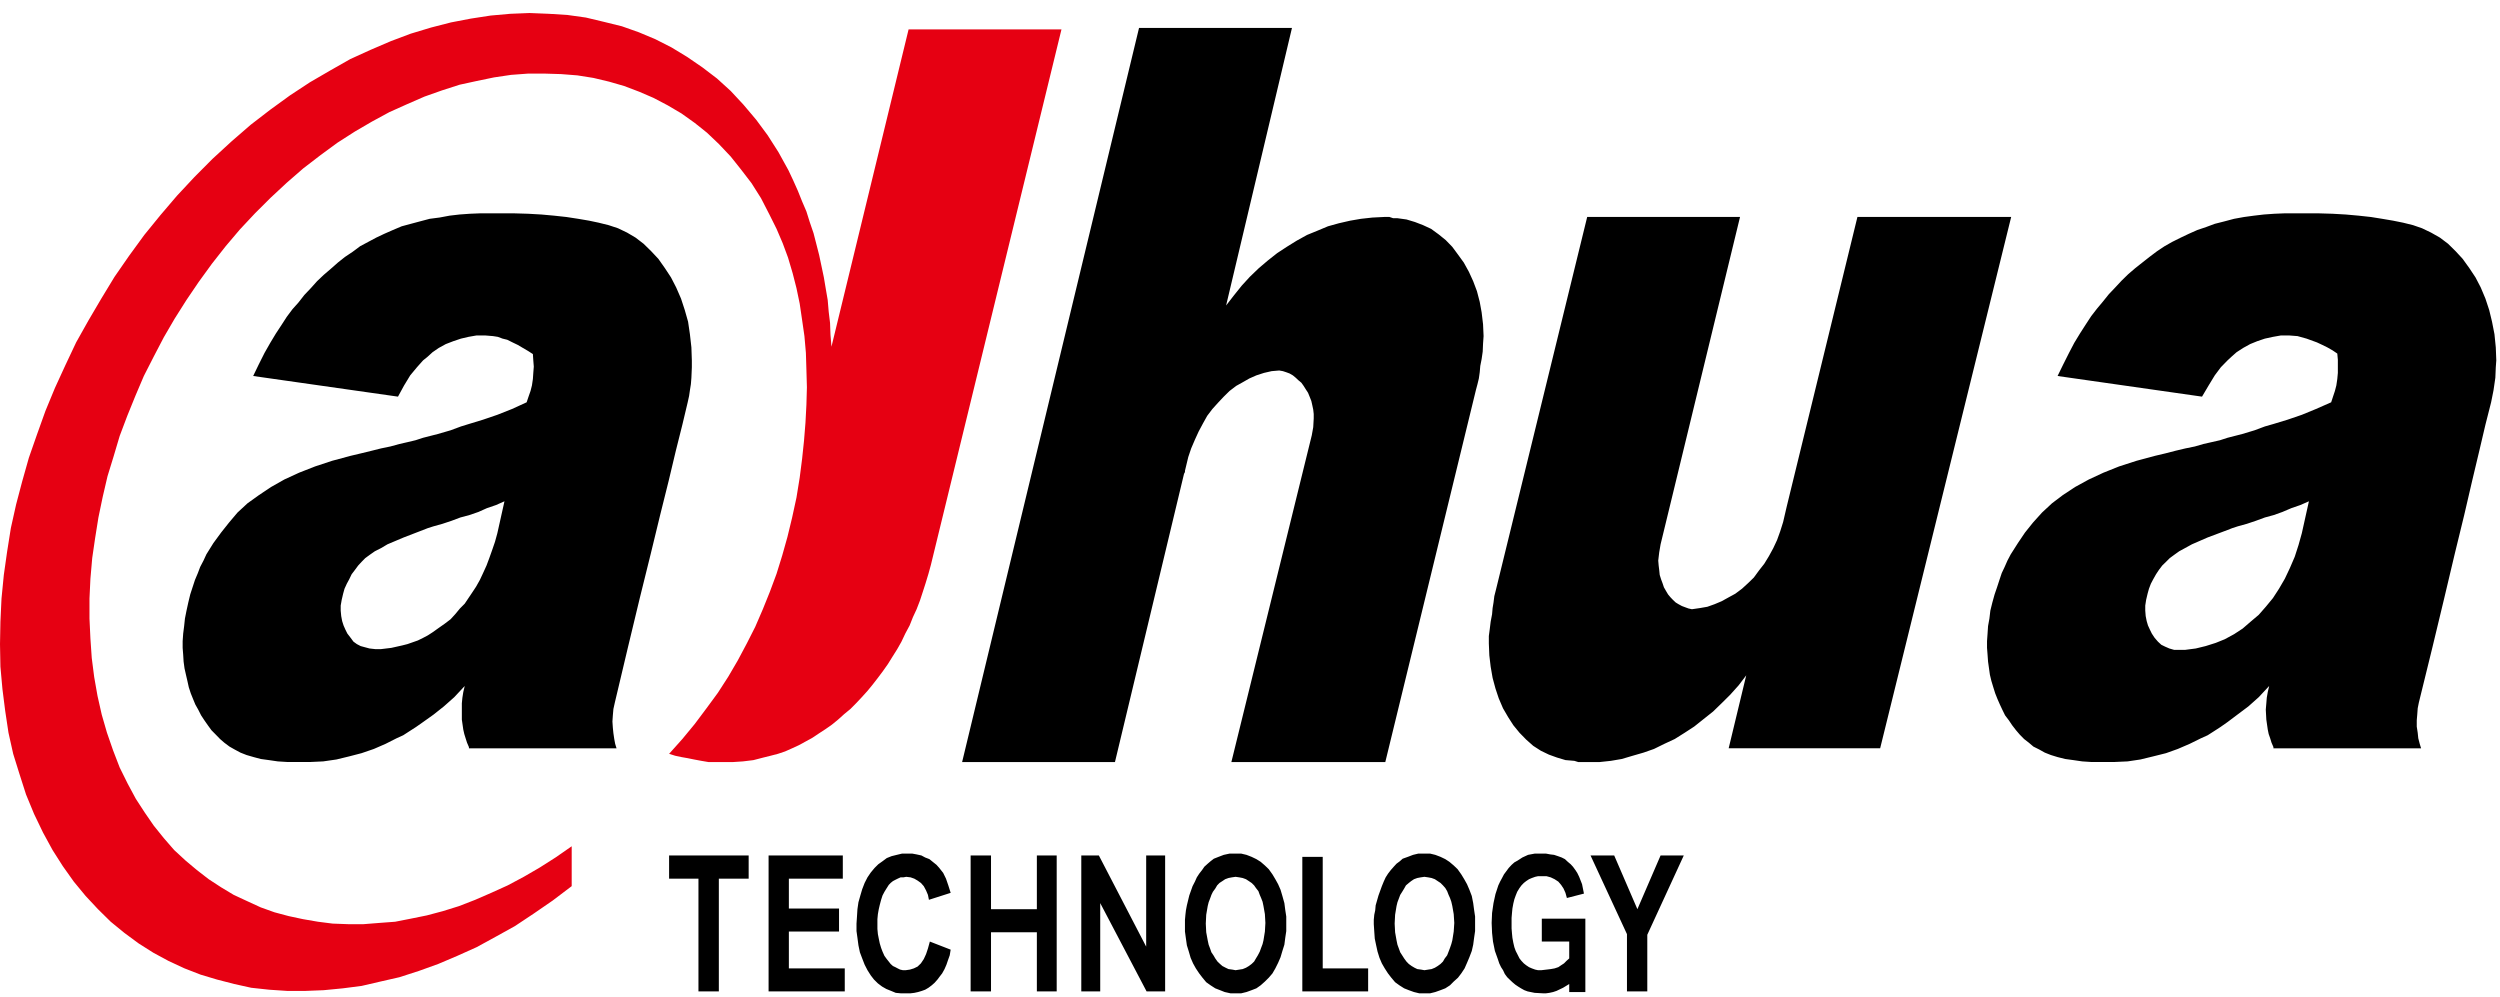
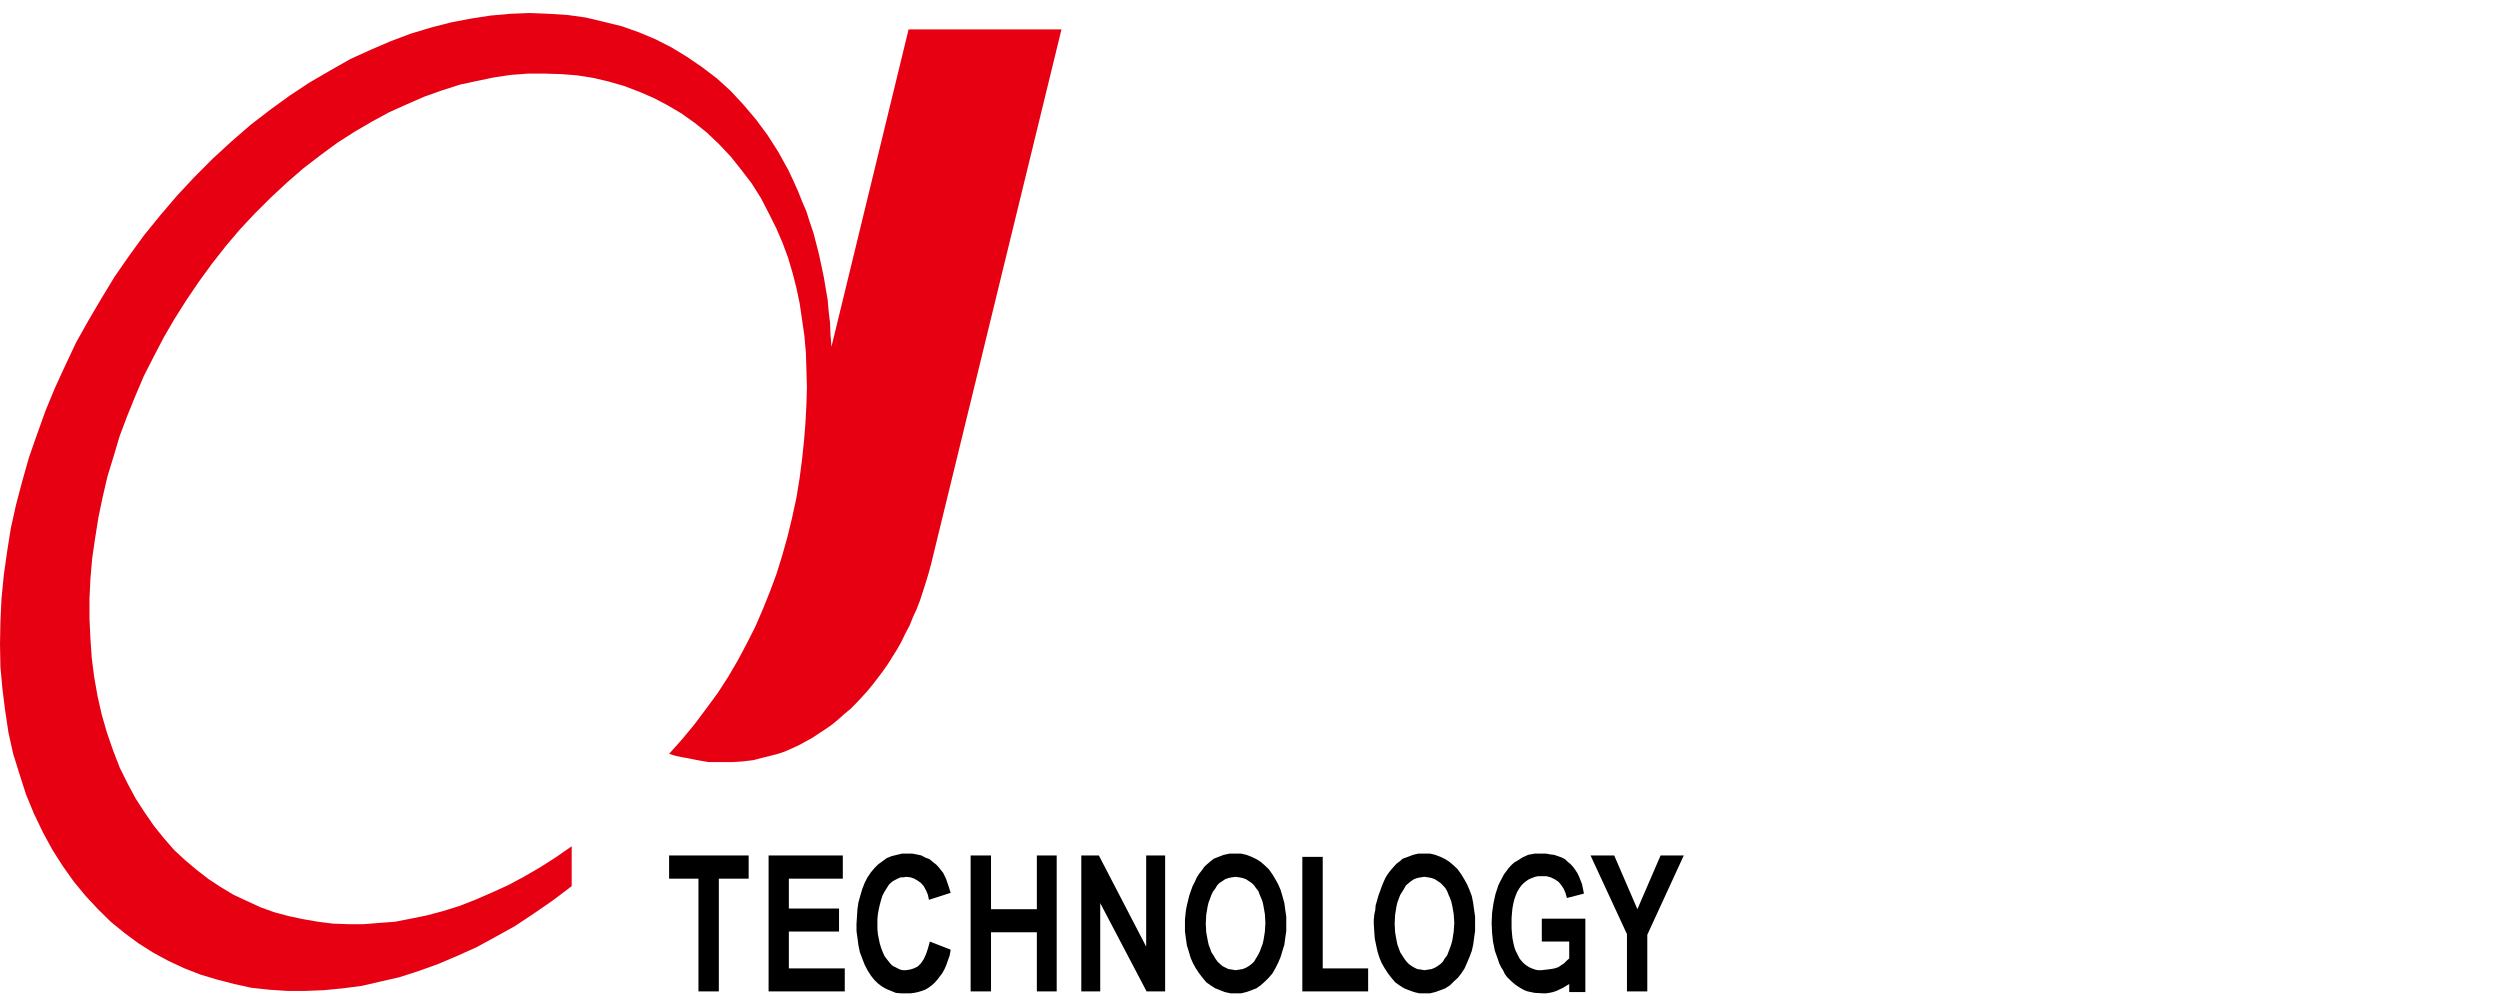
<svg xmlns="http://www.w3.org/2000/svg" width="168" height="67" viewBox="0 0 168 67" fill="none">
  <path d="M62.553 37.971L71.331 1.976H61.057L55.874 23.3L55.809 22.504L55.78 21.705L55.689 20.954L55.621 20.157L55.491 19.4L55.364 18.642L55.206 17.892L55.047 17.141L54.853 16.381L54.67 15.67L54.413 14.919L54.191 14.21L53.901 13.534L53.616 12.822L53.295 12.104L52.98 11.436L52.309 10.22L51.586 9.088L50.817 8.049L49.96 7.034L49.102 6.111L48.18 5.273L47.194 4.522L46.172 3.822L45.121 3.184L44.043 2.636L42.93 2.169L41.791 1.766L40.578 1.467L39.37 1.179L38.131 1.006L36.891 0.928L35.583 0.875L34.281 0.928L32.972 1.045L31.641 1.25L30.306 1.506L28.972 1.849L27.606 2.261L26.271 2.763L24.902 3.35L23.536 3.972L22.195 4.734L20.829 5.528L19.488 6.41L18.159 7.375L16.852 8.381L15.551 9.509L14.277 10.679L13.066 11.897L11.895 13.151L10.779 14.459L9.697 15.788L8.68 17.183L7.696 18.603L6.805 20.07L5.943 21.537L5.117 23.008L4.388 24.553L3.691 26.072L3.053 27.615L2.483 29.206L1.94 30.762L1.491 32.351L1.083 33.898L0.729 35.489L0.477 37.08L0.257 38.634L0.101 40.225L0.028 41.779L0 43.287L0.028 44.802L0.164 46.306L0.348 47.763L0.57 49.239L0.886 50.657L1.304 51.999L1.749 53.388L2.287 54.691L2.89 55.946L3.53 57.12L4.222 58.207L4.961 59.247L5.755 60.21L6.583 61.096L7.441 61.941L8.362 62.694L9.316 63.398L10.307 64.025L11.32 64.573L12.399 65.075L13.482 65.496L14.59 65.828L15.742 66.125L16.883 66.378L18.094 66.509L19.303 66.59H20.513L21.75 66.541L23.031 66.417L24.298 66.254L25.57 65.959L26.84 65.669L28.148 65.247L29.45 64.778L30.722 64.237L32.025 63.652L33.331 62.938L34.598 62.236L35.87 61.391L37.142 60.516L38.418 59.549V56.869L37.334 57.622L36.281 58.292L35.201 58.92L34.117 59.498L33.009 60L31.933 60.468L30.851 60.889L29.766 61.227L28.684 61.515L27.606 61.734L26.554 61.941L25.47 62.022L24.425 62.105H23.407L22.355 62.066L21.371 61.941L20.355 61.766L19.398 61.561L18.445 61.306L17.523 60.976L16.603 60.553L15.709 60.138L14.856 59.625L14.027 59.084L13.227 58.465L12.469 57.829L11.701 57.12L11.006 56.319L10.333 55.483L9.727 54.603L9.127 53.68L8.586 52.674L8.044 51.58L7.598 50.422L7.188 49.239L6.836 48.021L6.553 46.766L6.33 45.5L6.165 44.211L6.076 42.912L6.013 41.565V40.225L6.076 38.892L6.197 37.501L6.392 36.164L6.614 34.775L6.901 33.392L7.224 32.006L7.633 30.675L8.044 29.293L8.554 27.942L9.096 26.607L9.666 25.267L10.333 23.959L11.006 22.669L11.736 21.415L12.532 20.157L13.36 18.937L14.244 17.719L15.165 16.547L16.119 15.421L17.136 14.335L18.19 13.285L19.272 12.279L20.381 11.314L21.526 10.435L22.674 9.592L23.852 8.837L24.998 8.169L26.164 7.536L27.349 7.004L28.525 6.491L29.703 6.074L30.883 5.694L32.025 5.445L33.201 5.201L34.346 5.031L35.489 4.946H36.606L37.715 4.98L38.797 5.065L39.877 5.236L40.931 5.487L41.941 5.779L42.961 6.166L43.916 6.578L44.875 7.082L45.794 7.623L46.687 8.261L47.514 8.922L48.307 9.677L49.102 10.517L49.801 11.395L50.504 12.311L51.142 13.322L51.706 14.418L52.185 15.38L52.597 16.343L52.954 17.307L53.265 18.355L53.522 19.359L53.74 20.404L53.901 21.5L54.058 22.587L54.156 23.712L54.191 24.852L54.224 26.024L54.191 27.198L54.127 28.414L54.029 29.623L53.901 30.838L53.74 32.095L53.522 33.442L53.232 34.775L52.916 36.081L52.564 37.333L52.185 38.556L51.736 39.765L51.262 40.941L50.752 42.122L50.184 43.243L49.578 44.381L48.943 45.468L48.243 46.554L47.477 47.597L46.687 48.652L45.855 49.66L44.964 50.657L45.38 50.788L45.794 50.876L46.214 50.95L46.651 51.039L47.131 51.129L47.608 51.21H48.085H48.559H49.26L49.925 51.166L50.626 51.081L51.294 50.908L51.773 50.789L52.279 50.657L52.758 50.496L53.232 50.285L53.683 50.077L54.156 49.819L54.6 49.575L55.047 49.276L55.491 48.986L55.907 48.694L56.318 48.358L56.734 47.984L57.148 47.644L57.526 47.262L57.912 46.852L58.294 46.43L58.639 46.009L58.993 45.553L59.34 45.088L59.664 44.63L59.977 44.126L60.295 43.621L60.578 43.12L60.834 42.578L61.127 42.031L61.346 41.48L61.596 40.941L61.821 40.357L62.015 39.765L62.202 39.185L62.392 38.556L62.553 37.971Z" fill="#E60012" />
-   <path d="M76.543 1.878L64.654 51.21H74.925L79.566 31.841L79.63 31.72V31.635L79.852 30.711L80.047 30.134L80.298 29.547L80.549 28.998L80.841 28.451L81.125 27.942L81.47 27.487L81.854 27.062L82.238 26.654L82.622 26.276L83.065 25.936L83.508 25.689L83.956 25.433L84.43 25.224L84.939 25.059L85.453 24.941L85.963 24.897L86.211 24.941L86.436 25.015L86.656 25.096L86.879 25.224L87.076 25.386L87.258 25.558L87.455 25.723L87.606 25.935L87.765 26.188L87.901 26.397L88.021 26.691L88.121 26.944L88.187 27.234L88.249 27.527L88.282 27.821V28.117L88.249 28.708L88.152 29.251L82.748 51.21H93.092L99.187 26.188L99.287 25.814L99.379 25.433L99.438 25.015L99.474 24.593L99.566 24.128L99.638 23.628L99.661 23.092L99.697 22.586L99.661 21.79L99.566 20.991L99.438 20.286L99.251 19.568L98.998 18.897L98.711 18.269L98.365 17.642L97.976 17.106L97.595 16.59L97.152 16.134L96.678 15.75L96.169 15.379L95.629 15.129L95.086 14.92L94.516 14.748L93.909 14.664H93.622L93.371 14.58H93.246H93.148H93.092H93.013L92.224 14.62L91.459 14.704L90.732 14.829L89.964 15.005L89.239 15.207L88.53 15.504L87.837 15.787L87.14 16.172L86.467 16.59L85.825 17.011L85.192 17.511L84.593 18.02L83.987 18.603L83.446 19.194L82.911 19.861L82.394 20.529L86.82 1.878L76.543 1.878ZM32.246 14.337L31.576 14.364L30.882 14.414L30.211 14.492L29.543 14.617L28.875 14.704L28.21 14.88L27.605 15.042L26.994 15.207L26.397 15.46L25.821 15.713L25.281 15.969L24.738 16.259L24.201 16.546L23.689 16.927L23.179 17.268L22.708 17.642L22.23 18.064L21.751 18.475L21.306 18.897L20.896 19.355L20.451 19.824L20.061 20.323L19.654 20.779L19.273 21.288L18.925 21.827L18.536 22.418L18.16 23.042L17.778 23.713L17.397 24.472L17.013 25.267L26.745 26.654L27.155 25.902L27.567 25.224L28.018 24.681L28.43 24.219L28.75 23.959L29.067 23.669L29.484 23.382L29.958 23.122L30.465 22.927L30.977 22.755L31.481 22.637L32.026 22.542H32.597L33.132 22.586L33.455 22.637L33.772 22.755L34.087 22.832L34.44 23.008L34.791 23.177L35.139 23.382L35.49 23.588L35.81 23.794L35.838 24.219L35.871 24.637L35.838 25.058L35.81 25.47L35.746 25.902L35.651 26.276L35.518 26.654L35.39 27.035L34.41 27.483L33.421 27.875L32.462 28.202L31.512 28.492L30.977 28.657L30.278 28.917L29.418 29.166L28.43 29.419L27.923 29.584L27.413 29.706L26.84 29.837L26.233 30.003L25.601 30.134L24.966 30.293L24.262 30.465L23.566 30.63L22.324 30.964L21.18 31.342L20.105 31.763L19.114 32.219L18.221 32.724L17.397 33.274L16.634 33.821L15.96 34.444L15.392 35.116L14.857 35.79L14.338 36.498L13.867 37.254L13.675 37.672L13.452 38.097L13.296 38.512L13.101 38.974L12.94 39.466L12.784 39.945L12.653 40.488L12.533 41.035L12.428 41.564L12.374 42.073L12.31 42.576L12.274 43.082V43.537L12.31 43.996L12.338 44.458L12.4 44.916L12.495 45.338L12.592 45.756L12.687 46.185L12.82 46.593L12.978 46.984L13.127 47.345L13.319 47.685L13.514 48.07L13.736 48.407L13.964 48.734L14.21 49.072L14.499 49.365L14.788 49.662L15.072 49.908L15.423 50.171L15.769 50.367L16.158 50.576L16.57 50.738L17.046 50.876L17.522 51.004L18.065 51.078L18.669 51.166L19.304 51.206H19.97H20.86L21.718 51.166L22.606 51.038L23.466 50.829L24.298 50.613L25.122 50.33L25.911 49.986L26.653 49.611L27.096 49.409L27.503 49.146L27.954 48.856L28.43 48.522L29.131 48.023L29.828 47.47L30.524 46.852L31.23 46.097L31.133 46.505L31.072 46.89L31.036 47.261V47.685V48.357L31.133 49.031L31.2 49.325L31.289 49.611L31.384 49.908L31.512 50.205V50.286H33.363H38.416H40.51H41.431L41.339 49.986L41.278 49.662L41.221 49.274L41.183 48.903L41.155 48.485L41.183 48.07L41.221 47.645L41.314 47.224L42.199 43.493L42.993 40.192L43.73 37.214L44.362 34.61L44.936 32.306L45.415 30.293L45.855 28.539L46.213 27.035L46.308 26.603L46.362 26.229L46.428 25.814L46.462 25.386L46.492 24.681V24.219L46.462 23.345L46.362 22.458L46.239 21.619L46.016 20.833L45.765 20.067L45.438 19.315L45.092 18.644L44.682 18.02L44.24 17.393L43.761 16.883L43.249 16.381L42.712 15.969L42.136 15.629L41.531 15.339L40.899 15.13L40.228 14.964L39.588 14.829L38.861 14.705L38.068 14.583L37.236 14.492L36.383 14.415L35.49 14.364L34.566 14.337H33.614H32.946L32.246 14.337ZM153.505 14.337L152.839 14.364L152.136 14.414L151.47 14.492L150.799 14.583L150.131 14.704L149.468 14.88L148.833 15.041L148.26 15.254L147.653 15.46L147.085 15.713L146.547 15.969L145.964 16.259L145.459 16.546L144.953 16.883L144.443 17.267L143.967 17.642L143.488 18.02L143.007 18.434L142.572 18.859L142.147 19.315L141.712 19.773L141.3 20.286L140.913 20.748L140.529 21.244L140.148 21.827L139.769 22.418L139.39 23.041L139.039 23.713L138.658 24.471L138.269 25.267L147.976 26.654L148.421 25.901L148.833 25.224L149.24 24.68L149.691 24.218L149.97 23.959L150.298 23.669L150.74 23.382L151.211 23.122L151.69 22.927L152.2 22.755L152.742 22.637L153.282 22.542H153.822L154.393 22.586L155 22.755L155.696 23.008L156.055 23.176L156.398 23.345L156.748 23.544L157.066 23.76L157.104 24.178V24.59V25.058L157.066 25.47L157.002 25.902L156.905 26.276L156.779 26.654L156.654 27.035L155.637 27.483L154.683 27.875L153.728 28.202L152.776 28.492L152.2 28.657L151.503 28.917L150.676 29.166L149.691 29.419L149.182 29.584L148.644 29.706L148.068 29.837L147.495 30.003L146.855 30.134L146.186 30.293L145.523 30.465L144.825 30.63L143.58 30.964L142.408 31.342L141.356 31.763L140.373 32.219L139.451 32.724L138.617 33.274L137.895 33.821L137.224 34.444L136.618 35.116L136.078 35.79L135.601 36.498L135.12 37.254L134.9 37.672L134.713 38.097L134.516 38.512L134.362 38.974L134.201 39.466L134.037 39.945L133.886 40.488L133.751 41.035L133.689 41.564L133.597 42.073L133.564 42.576L133.528 43.082V43.537L133.564 43.996L133.597 44.458L133.661 44.916L133.72 45.338L133.82 45.756L133.95 46.185L134.078 46.593L134.234 46.984L134.393 47.345L134.552 47.685L134.741 48.07L134.997 48.407L135.215 48.734L135.476 49.072L135.727 49.365L136.019 49.662L136.336 49.908L136.646 50.171L137.037 50.367L137.411 50.576L137.821 50.738L138.269 50.876L138.781 51.004L139.321 51.078L139.925 51.166L140.529 51.206H141.23H142.085L142.976 51.166L143.836 51.038L144.694 50.829L145.557 50.613L146.348 50.33L147.146 49.986L147.907 49.611L148.355 49.409L148.767 49.146L149.215 48.856L149.691 48.522L150.354 48.023L151.091 47.47L151.785 46.852L152.489 46.097L152.394 46.505L152.327 46.889L152.297 47.261L152.261 47.685L152.297 48.357L152.394 49.031L152.455 49.325L152.555 49.611L152.647 49.908L152.775 50.205V50.286H154.585H159.672H161.773H162.698L162.605 49.986L162.508 49.611L162.47 49.24L162.406 48.829V48.407L162.442 47.982L162.47 47.598L162.544 47.224L163.46 43.493L164.254 40.191L164.96 37.214L165.595 34.61L166.13 32.306L166.609 30.293L167.021 28.539L167.403 27.035L167.564 26.229L167.687 25.386L167.717 24.681L167.751 24.219L167.717 23.345L167.628 22.458L167.464 21.619L167.274 20.833L167.021 20.067L166.704 19.315L166.355 18.644L165.941 18.02L165.49 17.393L165.019 16.883L164.51 16.381L163.964 15.969L163.365 15.629L162.761 15.339L162.157 15.13L161.487 14.964L160.818 14.829L160.089 14.705L159.329 14.583L158.499 14.492L157.636 14.415L156.748 14.364L155.827 14.337H154.867H154.206L153.505 14.337ZM106.659 14.58L100.523 39.648L100.418 40.063L100.365 40.488L100.303 40.863L100.267 41.278L100.173 41.777L100.111 42.279L100.05 42.741V43.244L100.083 44.043L100.173 44.802L100.303 45.554L100.495 46.266L100.715 46.927L101.002 47.598L101.35 48.195L101.696 48.734L102.11 49.24L102.558 49.699L103.032 50.12L103.547 50.451L104.087 50.711L104.627 50.906L105.2 51.078L105.797 51.129L106.058 51.21H106.373H106.442H106.501H106.595H106.626H106.731H107.491L108.249 51.129L108.981 51.004L109.711 50.788L110.445 50.576L111.147 50.33L111.846 49.986L112.542 49.662L113.213 49.24L113.85 48.825L114.485 48.319L115.12 47.814L115.691 47.26L116.269 46.687L116.84 46.05L117.347 45.382L116.167 50.282H126.347L135.151 14.58H124.819L120.081 33.986L120.022 34.235L119.827 35.078L119.633 35.696L119.418 36.293L119.164 36.836L118.87 37.375L118.558 37.885L118.202 38.34L117.859 38.809L117.475 39.183L117.063 39.561L116.612 39.898L116.167 40.141L115.691 40.404L115.217 40.603L114.736 40.775L114.229 40.863L113.696 40.94L113.466 40.889L113.246 40.809L113.021 40.724L112.798 40.603L112.608 40.488L112.419 40.309L112.258 40.141L112.094 39.945L111.938 39.682L111.815 39.466L111.72 39.183L111.625 38.93L111.533 38.637L111.498 38.296L111.462 38.002L111.434 37.672L111.498 37.126L111.592 36.576L116.93 14.58L106.659 14.58ZM33.9 33.686L33.422 35.831L33.263 36.411L33.073 36.964L32.881 37.504L32.694 38.003L32.462 38.512L32.246 38.974L31.991 39.426L31.735 39.814L31.481 40.191L31.23 40.566L30.908 40.89L30.59 41.274L30.278 41.615L29.896 41.905L29.484 42.195L29.067 42.492L28.75 42.697L28.43 42.866L28.082 43.038L27.726 43.163L27.38 43.284L27.032 43.372L26.297 43.537L25.601 43.621H25.217L24.833 43.578L24.516 43.493L24.234 43.416L23.981 43.284L23.753 43.119L23.566 42.866L23.343 42.576L23.215 42.32L23.087 42.03L22.992 41.733L22.929 41.399L22.895 41.035V40.694L22.962 40.31L23.059 39.895L23.151 39.564L23.305 39.227L23.466 38.93L23.63 38.59L23.853 38.296L24.07 38.003L24.298 37.757L24.546 37.504L24.833 37.294L25.189 37.045L25.601 36.836L26.041 36.576L27.127 36.117L28.43 35.615L28.75 35.49L29.131 35.369L29.735 35.2L30.342 34.998L30.936 34.775L31.548 34.61L32.149 34.404L32.72 34.148L33.332 33.939L33.9 33.686ZM155.159 33.686L154.683 35.831L154.46 36.63L154.206 37.416L153.881 38.171L153.541 38.89L153.149 39.564L152.742 40.191L152.261 40.775L151.785 41.318L151.242 41.777L150.707 42.239L150.131 42.616L149.504 42.957L148.895 43.203L148.221 43.416L147.556 43.578L146.854 43.669H146.442H146.094L145.779 43.578L145.493 43.453L145.239 43.328L145.014 43.119L144.794 42.866L144.602 42.576L144.476 42.319L144.343 42.029L144.256 41.733L144.19 41.399L144.161 41.034V40.694L144.22 40.309L144.318 39.895L144.41 39.564L144.538 39.227L144.694 38.93L144.886 38.589L145.08 38.296L145.303 38.002L145.556 37.756L145.81 37.503L146.094 37.294L146.442 37.045L146.826 36.836L147.3 36.576L148.354 36.117L149.691 35.615L150.008 35.49L150.384 35.368L150.991 35.2L151.595 34.997L152.199 34.775L152.803 34.609L153.377 34.404L153.981 34.147L154.585 33.938L155.159 33.686Z" fill="black" />
  <path d="M103.609 63.273V61.735H106.536V64.993V65.382V66.665H105.452V66.126L105.04 66.377L104.596 66.589L104.367 66.665L104.117 66.72L103.895 66.75H103.672L103.13 66.72L102.656 66.623L102.434 66.54L102.211 66.416L102.018 66.296L101.828 66.167L101.634 66.004L101.447 65.827L101.286 65.67L101.125 65.454L101.005 65.198L100.872 64.993L100.75 64.74L100.654 64.452L100.458 63.904L100.329 63.273L100.267 62.693L100.239 62.021L100.267 61.351L100.363 60.688L100.495 60.084L100.688 59.497L100.806 59.246L100.938 59.002L101.066 58.758L101.223 58.547L101.384 58.328L101.578 58.12L101.765 57.953L101.987 57.828L102.303 57.623L102.686 57.446L103.13 57.363H103.574H103.895L104.182 57.416L104.433 57.446L104.694 57.533L104.944 57.623L105.164 57.734L105.358 57.916L105.55 58.077L105.706 58.247L105.865 58.466L105.992 58.659L106.12 58.922L106.219 59.175L106.314 59.417L106.373 59.712L106.441 60.05L105.295 60.345L105.199 59.999L105.071 59.712L104.91 59.468L104.72 59.246L104.47 59.083L104.211 58.959L103.925 58.88H103.574H103.355L103.163 58.922L102.941 59.002L102.75 59.083L102.558 59.21L102.401 59.334L102.242 59.498L102.111 59.675L101.955 59.93L101.856 60.177L101.765 60.432L101.695 60.718L101.634 61.054L101.606 61.351L101.578 61.682V62.065V62.394L101.606 62.737L101.634 63.023L101.695 63.354L101.765 63.651L101.856 63.904L101.987 64.16L102.111 64.406L102.242 64.572L102.401 64.74L102.558 64.864L102.75 64.993L102.941 65.076L103.163 65.157L103.355 65.198H103.574L103.925 65.157L104.211 65.122L104.47 65.076L104.72 64.993L104.91 64.864L105.101 64.74L105.267 64.572L105.452 64.406V63.273L103.609 63.273ZM92.318 62.104V61.811L92.351 61.471L92.414 61.176L92.444 60.84L92.634 60.177L92.861 59.55L92.985 59.246L93.117 58.959L93.272 58.715L93.463 58.466L93.656 58.247L93.847 58.04L94.067 57.877L94.258 57.706L94.609 57.58L94.958 57.446L95.304 57.363H95.722H96.108L96.451 57.446L96.802 57.58L97.124 57.734L97.401 57.916L97.69 58.16L97.952 58.411L98.198 58.758L98.396 59.083L98.583 59.417L98.744 59.792L98.904 60.211L98.999 60.688L99.06 61.146L99.126 61.59V62.065V62.569L99.06 63.022L98.999 63.483L98.904 63.904L98.744 64.323L98.583 64.705L98.42 65.076L98.198 65.412L97.976 65.702L97.69 65.96L97.44 66.211L97.124 66.416L96.802 66.54L96.451 66.665L96.108 66.75H95.722H95.369L95.019 66.665L94.672 66.54L94.359 66.416L94.036 66.211L93.751 66.004L93.496 65.702L93.272 65.412L93.055 65.076L92.861 64.74L92.701 64.365L92.571 63.948L92.478 63.526L92.384 63.075L92.351 62.601L92.318 62.104ZM93.721 62.065L93.751 62.649L93.847 63.19L93.908 63.483L94.002 63.738L94.095 63.994L94.226 64.197L94.359 64.406L94.515 64.618L94.672 64.779L94.862 64.917L95.056 65.032L95.242 65.122L95.498 65.157L95.722 65.198L95.977 65.157L96.204 65.122L96.423 65.032L96.612 64.917L96.802 64.779L96.966 64.618L97.089 64.406L97.248 64.197L97.346 63.948L97.44 63.699L97.529 63.441L97.596 63.19L97.69 62.601L97.728 62.021L97.69 61.429L97.596 60.888L97.529 60.598L97.44 60.345L97.346 60.137L97.248 59.884L97.124 59.675L96.966 59.497L96.802 59.334L96.612 59.209L96.423 59.083L96.204 59.002L95.977 58.959L95.722 58.922L95.467 58.959L95.241 59.002L95.019 59.083L94.831 59.209L94.672 59.334L94.48 59.497L94.359 59.712L94.226 59.93L94.095 60.137L94.002 60.384L93.908 60.633L93.847 60.888L93.751 61.471L93.721 62.065ZM72.663 66.623V57.487H73.843L77.023 63.614V57.487H78.297V66.623H77.051L73.935 60.688V66.623H72.663ZM65.226 66.623V57.487H66.596V61.097H69.677V57.487H71.01V66.623H69.677V62.649H66.596V66.623H65.226ZM51.649 66.623V57.487H56.637V59.046H53.012V61.054H56.383V62.601H53.012V65.076H56.768V66.623H51.649ZM109.332 66.623V62.774L106.884 57.487H108.474L110.033 61.097L111.591 57.487H113.15L110.698 62.817V66.623H109.332ZM87.516 66.623V57.58H88.887V65.076H91.939V66.623H87.516ZM79.629 62.104V61.811L79.66 61.471L79.694 61.176L79.758 60.84L79.919 60.177L80.141 59.55L80.298 59.246L80.426 58.959L80.585 58.715L80.779 58.466L80.929 58.247L81.158 58.04L81.348 57.877L81.569 57.706L81.888 57.58L82.238 57.446L82.622 57.363H83.031H83.412L83.763 57.446L84.108 57.58L84.429 57.734L84.719 57.916L85.001 58.16L85.261 58.411L85.509 58.758L85.703 59.083L85.888 59.417L86.053 59.792L86.177 60.211L86.31 60.688L86.369 61.146L86.437 61.59V62.064V62.569L86.369 63.022L86.31 63.483L86.177 63.904L86.053 64.323L85.888 64.705L85.703 65.076L85.509 65.412L85.261 65.702L85.001 65.96L84.719 66.211L84.429 66.416L84.108 66.54L83.763 66.665L83.412 66.75H83.031H82.683L82.301 66.665L81.986 66.54L81.666 66.416L81.348 66.211L81.058 66.004L80.807 65.702L80.585 65.412L80.361 65.076L80.174 64.74L80.01 64.365L79.889 63.948L79.758 63.526L79.694 63.075L79.629 62.601L79.629 62.104ZM81.029 62.065L81.058 62.649L81.158 63.19L81.221 63.483L81.317 63.738L81.406 63.994L81.544 64.197L81.666 64.406L81.817 64.618L81.986 64.779L82.144 64.917L82.365 65.032L82.554 65.122L82.813 65.157L83.031 65.198L83.285 65.157L83.508 65.122L83.73 65.032L83.923 64.917L84.108 64.779L84.276 64.618L84.4 64.406L84.527 64.197L84.657 63.948L84.747 63.699L84.845 63.441L84.906 63.19L85.001 62.601L85.034 62.021L85.001 61.429L84.906 60.888L84.845 60.598L84.747 60.345L84.657 60.137L84.564 59.884L84.4 59.675L84.276 59.497L84.108 59.334L83.922 59.209L83.73 59.083L83.508 59.002L83.285 58.959L83.031 58.922L82.776 58.959L82.554 59.002L82.331 59.083L82.144 59.209L81.951 59.334L81.792 59.497L81.666 59.711L81.506 59.93L81.406 60.137L81.317 60.384L81.221 60.632L81.158 60.888L81.058 61.471L81.029 62.065ZM62.486 63.273L63.885 63.817L63.822 64.197L63.7 64.537L63.602 64.825L63.473 65.122L63.312 65.412L63.157 65.612L62.996 65.827L62.805 66.043L62.615 66.211L62.393 66.377L62.171 66.508L61.947 66.589L61.694 66.665L61.441 66.72L61.191 66.75H60.897H60.518L60.196 66.72L59.882 66.589L59.562 66.46L59.275 66.296L58.994 66.084L58.732 65.826L58.515 65.546L58.295 65.198L58.103 64.825L57.94 64.406L57.785 63.994L57.687 63.526L57.62 63.022L57.557 62.569V62.064L57.589 61.59L57.62 61.097L57.687 60.632L57.816 60.176L57.94 59.755L58.103 59.334L58.295 58.958L58.515 58.634L58.769 58.328L59.022 58.077L59.305 57.876L59.592 57.662L59.915 57.533L60.266 57.446L60.612 57.363H60.965H61.309L61.596 57.416L61.918 57.487L62.171 57.623L62.456 57.733L62.68 57.915L62.936 58.12L63.12 58.328L63.382 58.659L63.571 59.046L63.726 59.497L63.885 59.999L62.424 60.467L62.358 60.137L62.232 59.84L62.077 59.55L61.884 59.334L61.662 59.175L61.441 59.046L61.191 58.958L60.897 58.922L60.708 58.958H60.518L60.324 59.046L60.167 59.124L60.006 59.209L59.85 59.334L59.724 59.467L59.592 59.674L59.434 59.93L59.305 60.176L59.211 60.466L59.12 60.809L59.053 61.097L58.994 61.429L58.962 61.765V62.103V62.428L58.994 62.773L59.053 63.075L59.12 63.397L59.211 63.699L59.305 63.947L59.434 64.235L59.592 64.452L59.724 64.617L59.85 64.778L60.006 64.917L60.167 64.993L60.324 65.076L60.486 65.156L60.675 65.198H60.862L61.15 65.156L61.409 65.076L61.662 64.953L61.884 64.739L62.077 64.451L62.232 64.115L62.358 63.738L62.486 63.273ZM46.936 66.623V59.046H44.963V57.487H50.31V59.046H48.306V66.623H46.936Z" fill="black" />
</svg>